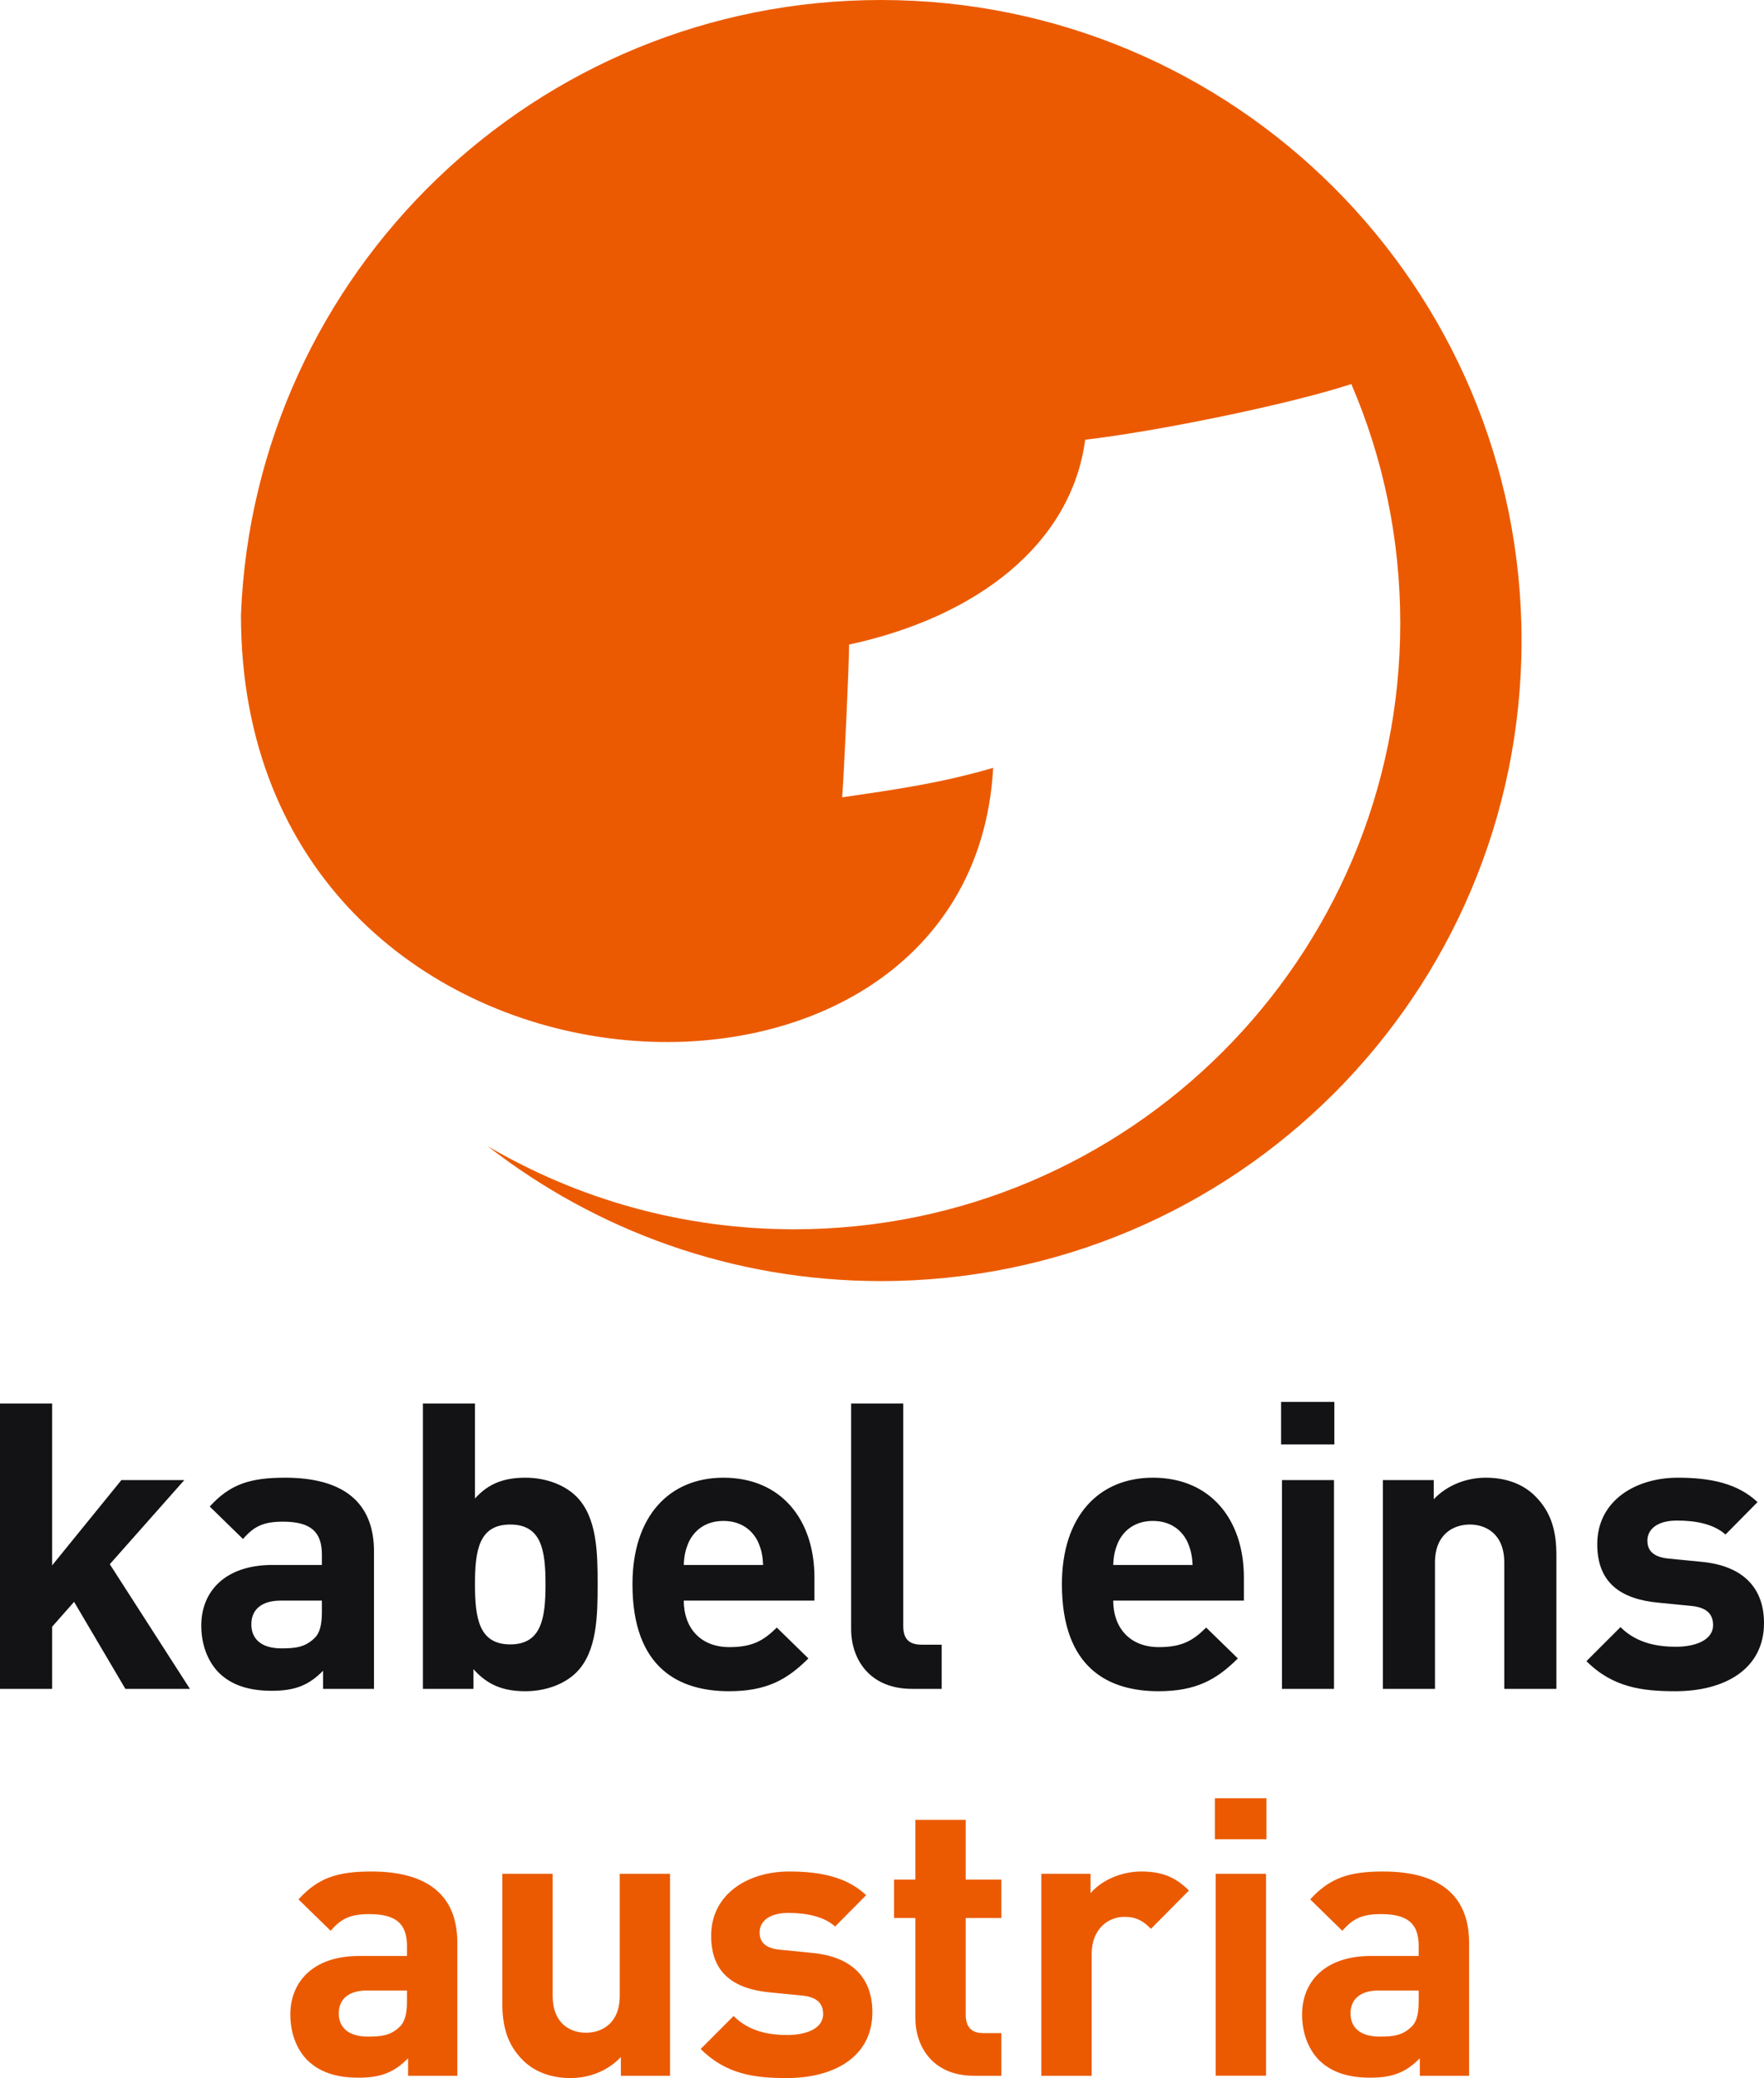
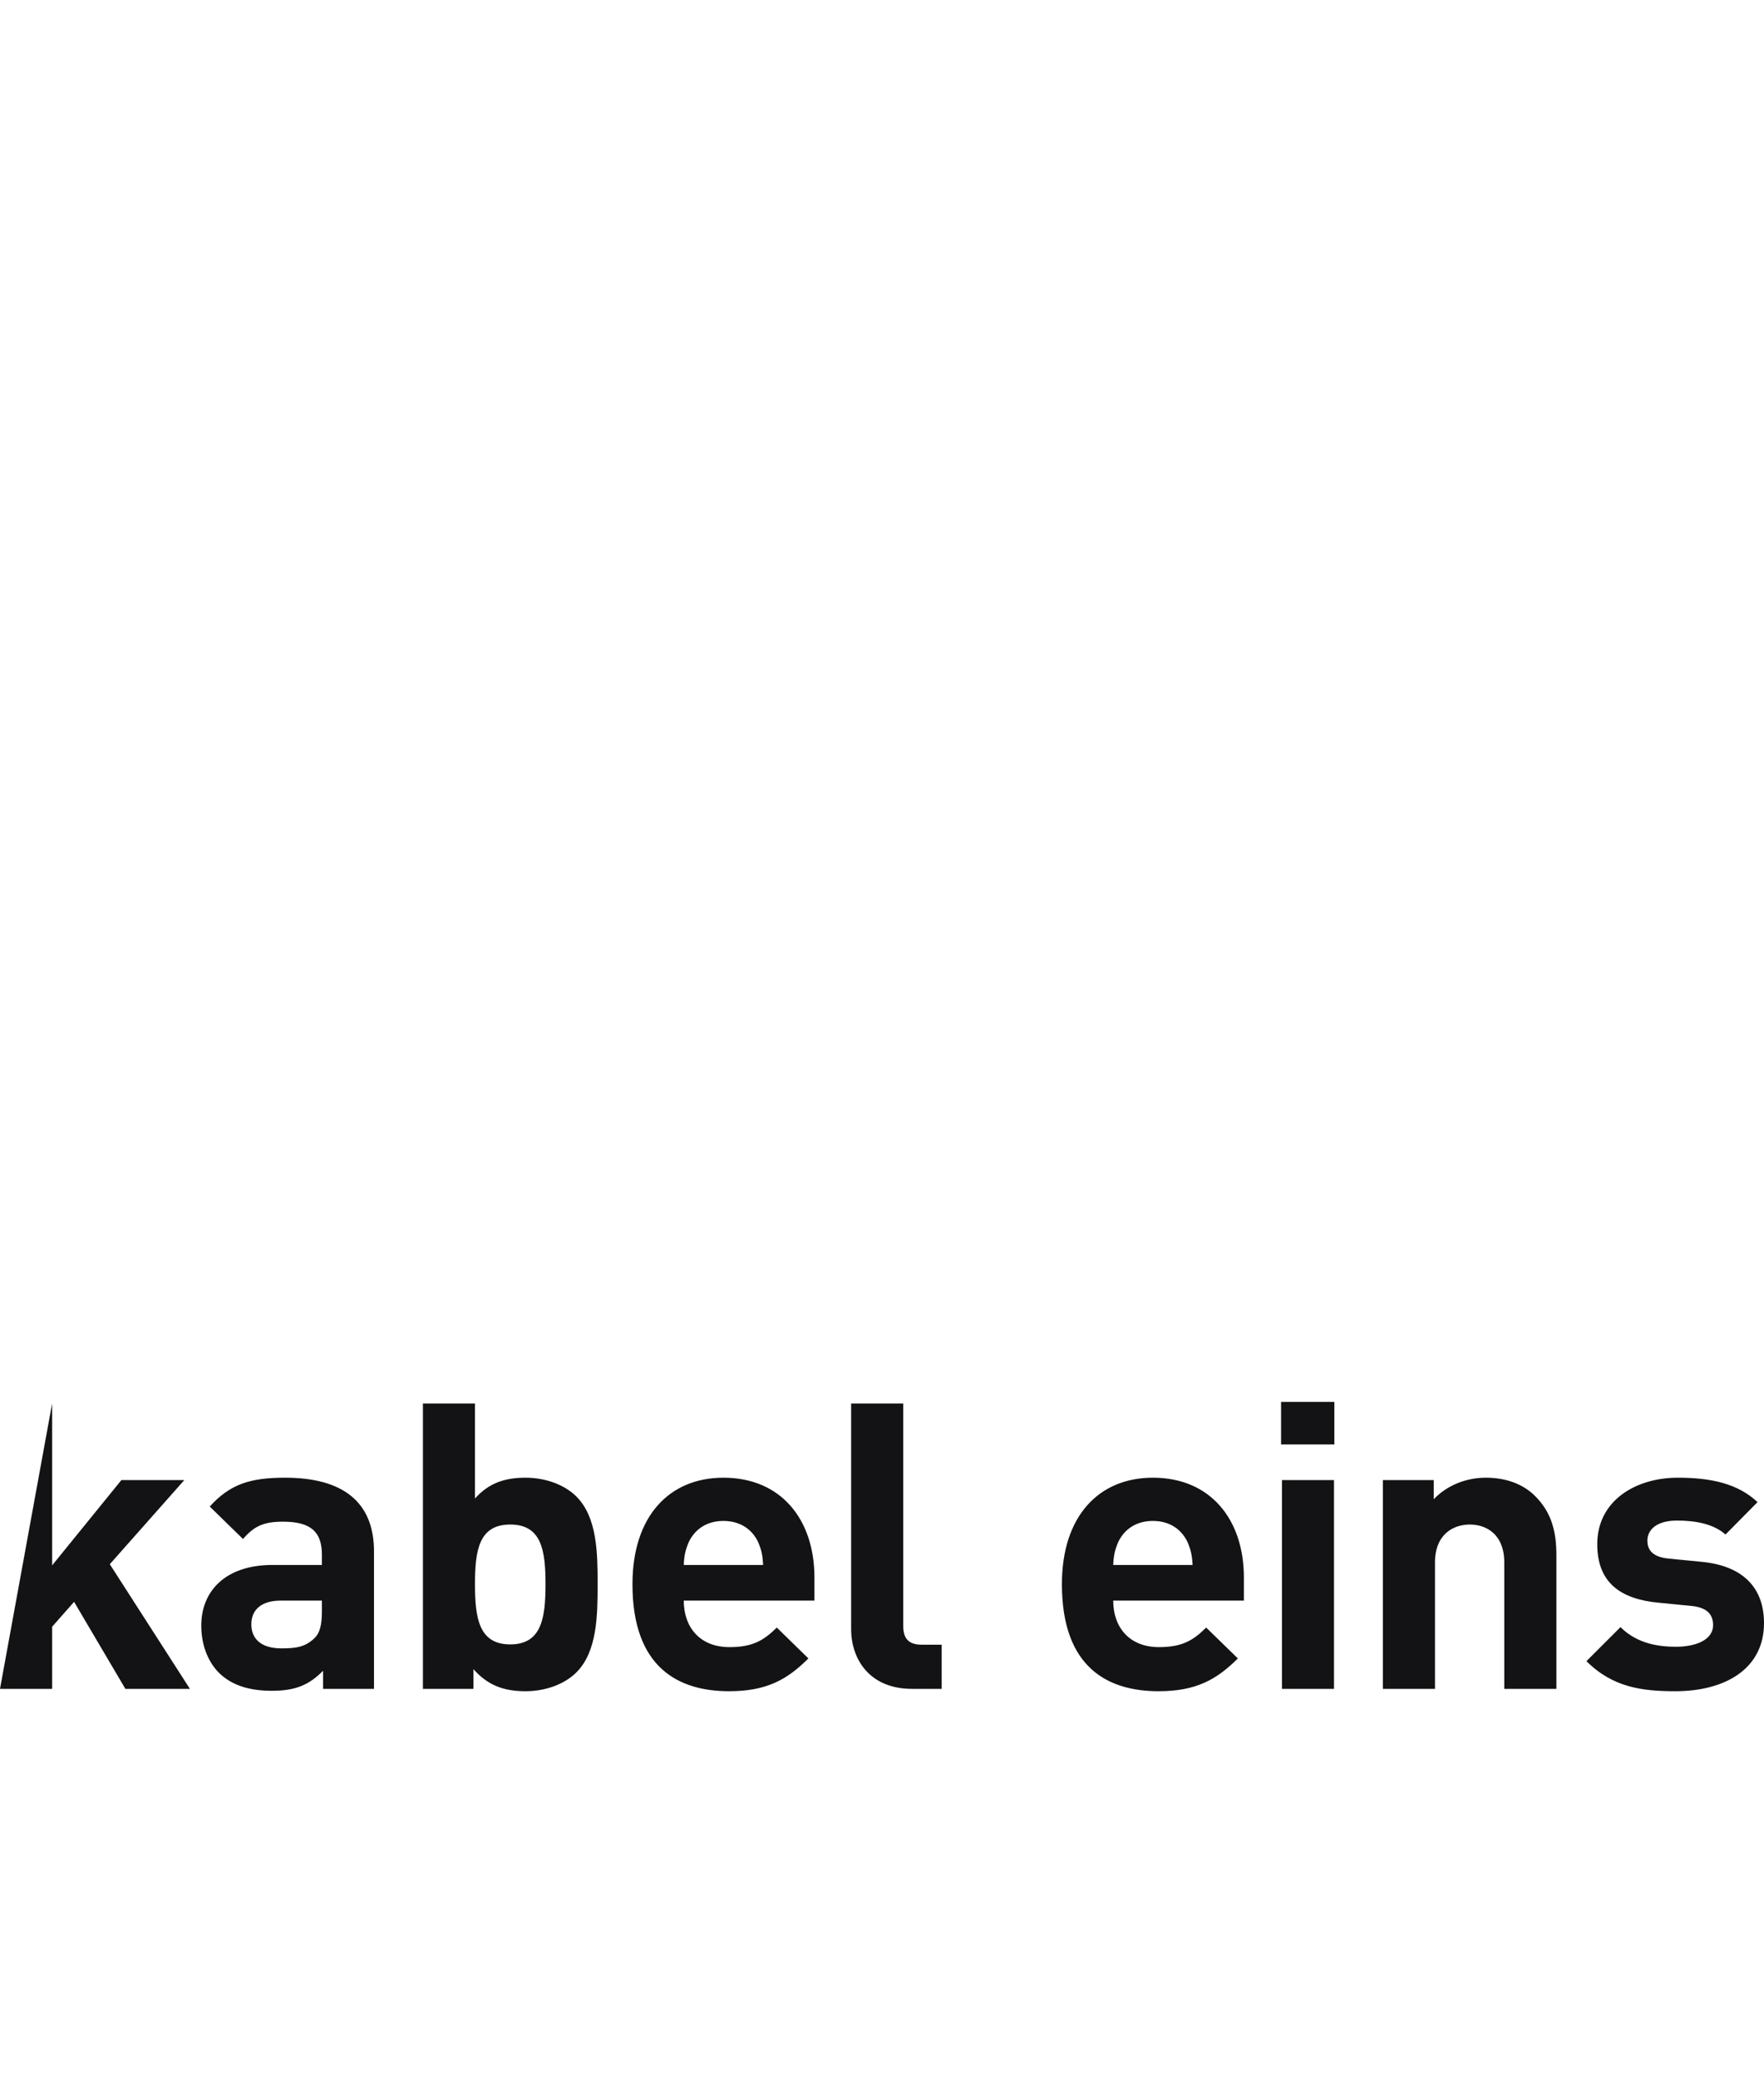
<svg xmlns="http://www.w3.org/2000/svg" version="1.0" width="510.747" height="601.679" id="svg2">
  <defs id="defs4" />
  <g transform="translate(-4.126,-2.936)" id="layer1">
    <g id="g3261">
-       <path d="M 444.673,188.397 C 444.673,85.956 361.635,2.936 259.194,2.936 C 159.307,2.936 77.868,81.893 73.895,180.827 C 73.643,331.009 285.177,343.038 291.687,225.259 C 276.115,229.791 263.294,231.535 247.956,233.8 C 248.441,228.316 249.988,194.781 249.97,189.566 C 287.155,181.528 314.325,160.4 318.335,130.245 C 338.187,127.979 376.901,120.193 395.386,114.133 C 404.521,135.37 409.555,158.782 409.555,183.362 C 409.555,280.283 330.994,358.862 234.074,358.862 C 201.707,358.862 171.408,350.087 145.371,334.821 C 176.803,359.275 216.29,373.858 259.194,373.858 C 361.635,373.858 444.673,290.82 444.673,188.397 M 88.19,586.22 C 88.19,591.363 89.862,596.074 93.009,599.329 C 96.497,602.817 101.316,604.507 107.934,604.507 C 114.659,604.507 118.381,602.817 122.283,598.897 L 122.283,603.95 L 136.542,603.95 L 136.542,565.434 C 136.542,551.768 128.037,544.809 111.638,544.809 C 101.874,544.809 96.264,546.607 90.545,552.882 L 99.86,561.963 C 102.881,558.493 105.47,557.144 111.08,557.144 C 118.794,557.144 121.959,559.949 121.959,566.351 L 121.959,569.264 L 108.149,569.264 C 94.591,569.264 88.19,576.906 88.19,586.22 M 102.215,585.879 C 102.215,581.725 105.128,579.261 110.397,579.261 L 121.959,579.261 L 121.959,582.39 C 121.959,585.986 121.384,588.342 119.819,589.798 C 117.248,592.28 114.659,592.604 110.631,592.604 C 104.913,592.604 102.215,589.906 102.215,585.879 M 164.144,545.474 L 149.561,545.474 L 149.561,582.84 C 149.561,589.241 150.801,594.743 155.513,599.437 C 158.767,602.691 163.478,604.615 169.304,604.615 C 174.699,604.615 180.075,602.583 183.887,598.538 L 183.887,603.95 L 198.129,603.95 L 198.129,545.474 L 183.564,545.474 L 183.564,580.826 C 183.564,588.792 178.385,591.489 173.8,591.489 C 169.197,591.489 164.144,588.792 164.144,580.826 L 164.144,545.474 z M 216.524,586.652 L 206.994,596.2 C 214.42,603.59 222.71,604.615 231.898,604.615 C 245.708,604.615 256.713,598.43 256.713,585.537 C 256.713,575.665 250.869,569.479 239.306,568.383 L 230.118,567.465 C 224.957,567.034 224.058,564.552 224.058,562.413 C 224.058,559.5 226.522,556.802 232.366,556.802 C 237.4,556.802 242.561,557.719 245.924,560.74 L 254.914,551.66 C 249.304,546.373 241.662,544.809 232.581,544.809 C 220.696,544.809 210.033,551.318 210.033,563.42 C 210.033,574.209 216.524,578.794 227.097,579.819 L 236.286,580.718 C 240.889,581.149 242.453,583.181 242.453,586.094 C 242.453,590.464 237.185,592.154 232.132,592.154 C 227.636,592.154 221.361,591.489 216.524,586.652 M 269.156,547.146 L 262.988,547.146 L 262.988,558.277 L 269.156,558.277 L 269.156,587.227 C 269.156,595.517 274.209,603.95 286.112,603.95 L 294.06,603.95 L 294.06,591.597 L 288.792,591.597 C 285.303,591.597 283.739,589.691 283.739,586.328 L 283.739,558.277 L 294.06,558.277 L 294.06,547.146 L 283.739,547.146 L 283.739,529.866 L 269.156,529.866 L 269.156,547.146 z M 319.882,545.474 L 305.622,545.474 L 305.622,603.95 L 320.205,603.95 L 320.205,568.706 C 320.205,561.298 325.15,557.935 329.628,557.935 C 333.224,557.935 335.13,559.158 337.378,561.406 L 348.364,550.311 C 344.337,546.265 340.291,544.809 334.573,544.809 C 328.279,544.809 322.687,547.722 319.882,551.102 L 319.882,545.474 z M 370.805,523.591 L 355.881,523.591 L 355.881,535.476 L 370.805,535.476 L 370.805,523.591 z M 370.697,545.474 L 356.114,545.474 L 356.114,603.932 L 370.697,603.932 L 370.697,545.474 z M 381.127,586.22 C 381.127,591.363 382.817,596.074 385.946,599.329 C 389.434,602.817 394.253,604.507 400.87,604.507 C 407.613,604.507 411.3,602.817 415.22,598.897 L 415.22,603.95 L 429.479,603.95 L 429.479,565.434 C 429.479,551.768 420.956,544.809 404.557,544.809 C 394.811,544.809 389.218,546.607 383.482,552.882 L 392.779,561.963 C 395.836,558.493 398.407,557.144 404.017,557.144 C 411.749,557.144 414.896,559.949 414.896,566.351 L 414.896,569.264 L 401.104,569.264 C 387.528,569.264 381.127,576.906 381.127,586.22 M 395.152,585.879 C 395.152,581.725 398.065,579.261 403.352,579.261 L 414.896,579.261 L 414.896,582.39 C 414.896,585.986 414.339,588.342 412.774,589.798 C 410.185,592.28 407.613,592.604 403.568,592.604 C 397.85,592.604 395.152,589.906 395.152,585.879" id="path3020" style="fill:#eb5a00;fill-opacity:1;fill-rule:nonzero;stroke:none" />
-       <path d="M 503.725,447.241 L 513.003,437.855 C 507.213,432.406 499.337,430.788 489.915,430.788 C 477.615,430.788 466.593,437.495 466.593,450.046 C 466.593,461.159 473.318,465.924 484.233,466.967 L 493.745,467.902 C 498.492,468.351 500.128,470.455 500.128,473.458 C 500.128,477.989 494.662,479.734 489.447,479.734 C 484.808,479.734 478.317,479.05 473.318,474.051 L 463.464,483.905 C 471.142,491.565 479.701,492.608 489.214,492.608 C 503.491,492.608 514.873,486.225 514.873,472.883 C 514.873,462.687 508.813,456.304 496.874,455.153 L 487.379,454.218 C 482.039,453.75 481.104,451.179 481.104,448.985 C 481.104,445.982 483.639,443.195 489.681,443.195 C 494.896,443.195 500.236,444.112 503.725,447.241 M 439.675,491.925 L 454.761,491.925 L 454.761,453.283 C 454.761,446.666 453.502,440.983 448.611,436.111 C 445.249,432.73 440.376,430.788 434.334,430.788 C 428.778,430.788 423.203,432.874 419.248,437.028 L 419.248,431.471 L 404.521,431.471 L 404.521,491.925 L 419.607,491.925 L 419.607,455.369 C 419.607,447.133 424.948,444.346 429.695,444.346 C 434.46,444.346 439.675,447.133 439.675,455.369 L 439.675,491.925 z M 375.049,421.132 L 390.477,421.132 L 390.477,408.833 L 375.049,408.833 L 375.049,421.132 z M 326.445,466.373 L 364.278,466.373 L 364.278,459.666 C 364.278,443.051 354.748,430.788 337.935,430.788 C 322.273,430.788 311.592,441.919 311.592,461.626 C 311.592,486.117 325.294,492.608 339.553,492.608 C 350.45,492.608 356.384,489.246 362.534,483.114 L 353.363,474.177 C 349.533,477.989 346.296,479.842 339.679,479.842 C 331.192,479.842 326.445,474.177 326.445,466.373 M 326.445,456.052 C 326.553,453.409 326.912,451.772 327.829,449.561 C 329.466,445.982 332.828,443.303 337.935,443.303 C 343.042,443.303 346.386,445.982 348.023,449.561 C 348.94,451.772 349.299,453.409 349.425,456.052 L 326.445,456.052 z M 268.203,491.925 L 276.78,491.925 L 276.78,479.14 L 270.99,479.14 C 267.16,479.14 265.649,477.288 265.649,473.71 L 265.649,409.318 L 250.563,409.318 L 250.563,474.627 C 250.563,483.204 255.778,491.925 268.203,491.925 M 202.103,466.373 L 239.936,466.373 L 239.936,459.666 C 239.936,443.051 230.406,430.788 213.593,430.788 C 197.913,430.788 187.25,441.919 187.25,461.626 C 187.25,486.117 200.934,492.608 215.211,492.608 C 226.108,492.608 232.042,489.246 238.192,483.114 L 229.039,474.177 C 225.191,477.989 221.936,479.842 215.319,479.842 C 206.85,479.842 202.103,474.177 202.103,466.373 M 202.103,456.052 C 202.211,453.409 202.57,451.772 203.487,449.561 C 205.124,445.982 208.486,443.303 213.593,443.303 C 218.7,443.303 222.062,445.982 223.699,449.561 C 224.616,451.772 224.957,453.409 225.083,456.052 L 202.103,456.052 z M 171.013,487.16 C 177.037,481.136 177.162,470.689 177.162,461.626 C 177.162,452.582 177.037,442.26 171.013,436.236 C 167.65,432.874 162.184,430.788 156.286,430.788 C 150.136,430.788 145.605,432.406 141.649,436.812 L 141.649,409.318 L 126.58,409.318 L 126.58,491.925 L 141.199,491.925 L 141.199,486.225 C 145.353,490.864 149.884,492.608 156.286,492.608 C 162.184,492.608 167.65,490.523 171.013,487.16 M 162.076,461.626 C 162.076,471.498 160.907,479.05 151.862,479.05 C 142.818,479.05 141.649,471.498 141.649,461.626 C 141.649,451.772 142.818,444.346 151.862,444.346 C 160.907,444.346 162.076,451.772 162.076,461.626 M 97.666,491.925 L 112.411,491.925 L 112.411,452.132 C 112.411,437.963 103.582,430.788 86.661,430.788 C 76.574,430.788 70.766,432.64 64.85,439.131 L 74.488,448.536 C 77.617,444.921 80.278,443.519 86.068,443.519 C 94.088,443.519 97.324,446.45 97.324,453.031 L 97.324,456.052 L 83.047,456.052 C 69.022,456.052 62.404,463.964 62.404,473.584 C 62.404,478.924 64.149,483.797 67.403,487.16 C 71,490.756 75.998,492.483 82.831,492.483 C 89.79,492.483 93.62,490.756 97.666,486.692 L 97.666,491.925 z M 97.324,469.646 C 97.324,473.35 96.749,475.778 95.131,477.288 C 92.451,479.842 89.79,480.201 85.618,480.201 C 79.703,480.201 76.897,477.432 76.897,473.224 C 76.897,468.945 79.918,466.373 85.367,466.373 L 97.324,466.373 L 97.324,469.646 z M 59.114,491.925 L 35.918,455.836 L 57.495,431.471 L 39.28,431.471 L 19.213,456.178 L 19.213,409.318 L 4.126,409.318 L 4.126,491.925 L 19.213,491.925 L 19.213,473.944 L 25.578,466.733 L 40.431,491.925 L 59.114,491.925 z M 390.369,431.471 L 375.301,431.471 L 375.301,491.925 L 390.369,491.925 L 390.369,431.471 z" id="path3022" style="fill:#131214;fill-opacity:1;fill-rule:nonzero;stroke:none" />
+       <path d="M 503.725,447.241 L 513.003,437.855 C 507.213,432.406 499.337,430.788 489.915,430.788 C 477.615,430.788 466.593,437.495 466.593,450.046 C 466.593,461.159 473.318,465.924 484.233,466.967 L 493.745,467.902 C 498.492,468.351 500.128,470.455 500.128,473.458 C 500.128,477.989 494.662,479.734 489.447,479.734 C 484.808,479.734 478.317,479.05 473.318,474.051 L 463.464,483.905 C 471.142,491.565 479.701,492.608 489.214,492.608 C 503.491,492.608 514.873,486.225 514.873,472.883 C 514.873,462.687 508.813,456.304 496.874,455.153 L 487.379,454.218 C 482.039,453.75 481.104,451.179 481.104,448.985 C 481.104,445.982 483.639,443.195 489.681,443.195 C 494.896,443.195 500.236,444.112 503.725,447.241 M 439.675,491.925 L 454.761,491.925 L 454.761,453.283 C 454.761,446.666 453.502,440.983 448.611,436.111 C 445.249,432.73 440.376,430.788 434.334,430.788 C 428.778,430.788 423.203,432.874 419.248,437.028 L 419.248,431.471 L 404.521,431.471 L 404.521,491.925 L 419.607,491.925 L 419.607,455.369 C 419.607,447.133 424.948,444.346 429.695,444.346 C 434.46,444.346 439.675,447.133 439.675,455.369 L 439.675,491.925 z M 375.049,421.132 L 390.477,421.132 L 390.477,408.833 L 375.049,408.833 L 375.049,421.132 z M 326.445,466.373 L 364.278,466.373 L 364.278,459.666 C 364.278,443.051 354.748,430.788 337.935,430.788 C 322.273,430.788 311.592,441.919 311.592,461.626 C 311.592,486.117 325.294,492.608 339.553,492.608 C 350.45,492.608 356.384,489.246 362.534,483.114 L 353.363,474.177 C 349.533,477.989 346.296,479.842 339.679,479.842 C 331.192,479.842 326.445,474.177 326.445,466.373 M 326.445,456.052 C 326.553,453.409 326.912,451.772 327.829,449.561 C 329.466,445.982 332.828,443.303 337.935,443.303 C 343.042,443.303 346.386,445.982 348.023,449.561 C 348.94,451.772 349.299,453.409 349.425,456.052 L 326.445,456.052 z M 268.203,491.925 L 276.78,491.925 L 276.78,479.14 L 270.99,479.14 C 267.16,479.14 265.649,477.288 265.649,473.71 L 265.649,409.318 L 250.563,409.318 L 250.563,474.627 C 250.563,483.204 255.778,491.925 268.203,491.925 M 202.103,466.373 L 239.936,466.373 L 239.936,459.666 C 239.936,443.051 230.406,430.788 213.593,430.788 C 197.913,430.788 187.25,441.919 187.25,461.626 C 187.25,486.117 200.934,492.608 215.211,492.608 C 226.108,492.608 232.042,489.246 238.192,483.114 L 229.039,474.177 C 225.191,477.989 221.936,479.842 215.319,479.842 C 206.85,479.842 202.103,474.177 202.103,466.373 M 202.103,456.052 C 202.211,453.409 202.57,451.772 203.487,449.561 C 205.124,445.982 208.486,443.303 213.593,443.303 C 218.7,443.303 222.062,445.982 223.699,449.561 C 224.616,451.772 224.957,453.409 225.083,456.052 L 202.103,456.052 z M 171.013,487.16 C 177.037,481.136 177.162,470.689 177.162,461.626 C 177.162,452.582 177.037,442.26 171.013,436.236 C 167.65,432.874 162.184,430.788 156.286,430.788 C 150.136,430.788 145.605,432.406 141.649,436.812 L 141.649,409.318 L 126.58,409.318 L 126.58,491.925 L 141.199,491.925 L 141.199,486.225 C 145.353,490.864 149.884,492.608 156.286,492.608 C 162.184,492.608 167.65,490.523 171.013,487.16 M 162.076,461.626 C 162.076,471.498 160.907,479.05 151.862,479.05 C 142.818,479.05 141.649,471.498 141.649,461.626 C 141.649,451.772 142.818,444.346 151.862,444.346 C 160.907,444.346 162.076,451.772 162.076,461.626 M 97.666,491.925 L 112.411,491.925 L 112.411,452.132 C 112.411,437.963 103.582,430.788 86.661,430.788 C 76.574,430.788 70.766,432.64 64.85,439.131 L 74.488,448.536 C 77.617,444.921 80.278,443.519 86.068,443.519 C 94.088,443.519 97.324,446.45 97.324,453.031 L 97.324,456.052 L 83.047,456.052 C 69.022,456.052 62.404,463.964 62.404,473.584 C 62.404,478.924 64.149,483.797 67.403,487.16 C 71,490.756 75.998,492.483 82.831,492.483 C 89.79,492.483 93.62,490.756 97.666,486.692 L 97.666,491.925 z M 97.324,469.646 C 97.324,473.35 96.749,475.778 95.131,477.288 C 92.451,479.842 89.79,480.201 85.618,480.201 C 79.703,480.201 76.897,477.432 76.897,473.224 C 76.897,468.945 79.918,466.373 85.367,466.373 L 97.324,466.373 L 97.324,469.646 z M 59.114,491.925 L 35.918,455.836 L 57.495,431.471 L 39.28,431.471 L 19.213,456.178 L 19.213,409.318 L 4.126,491.925 L 19.213,491.925 L 19.213,473.944 L 25.578,466.733 L 40.431,491.925 L 59.114,491.925 z M 390.369,431.471 L 375.301,431.471 L 375.301,491.925 L 390.369,491.925 L 390.369,431.471 z" id="path3022" style="fill:#131214;fill-opacity:1;fill-rule:nonzero;stroke:none" />
    </g>
  </g>
</svg>